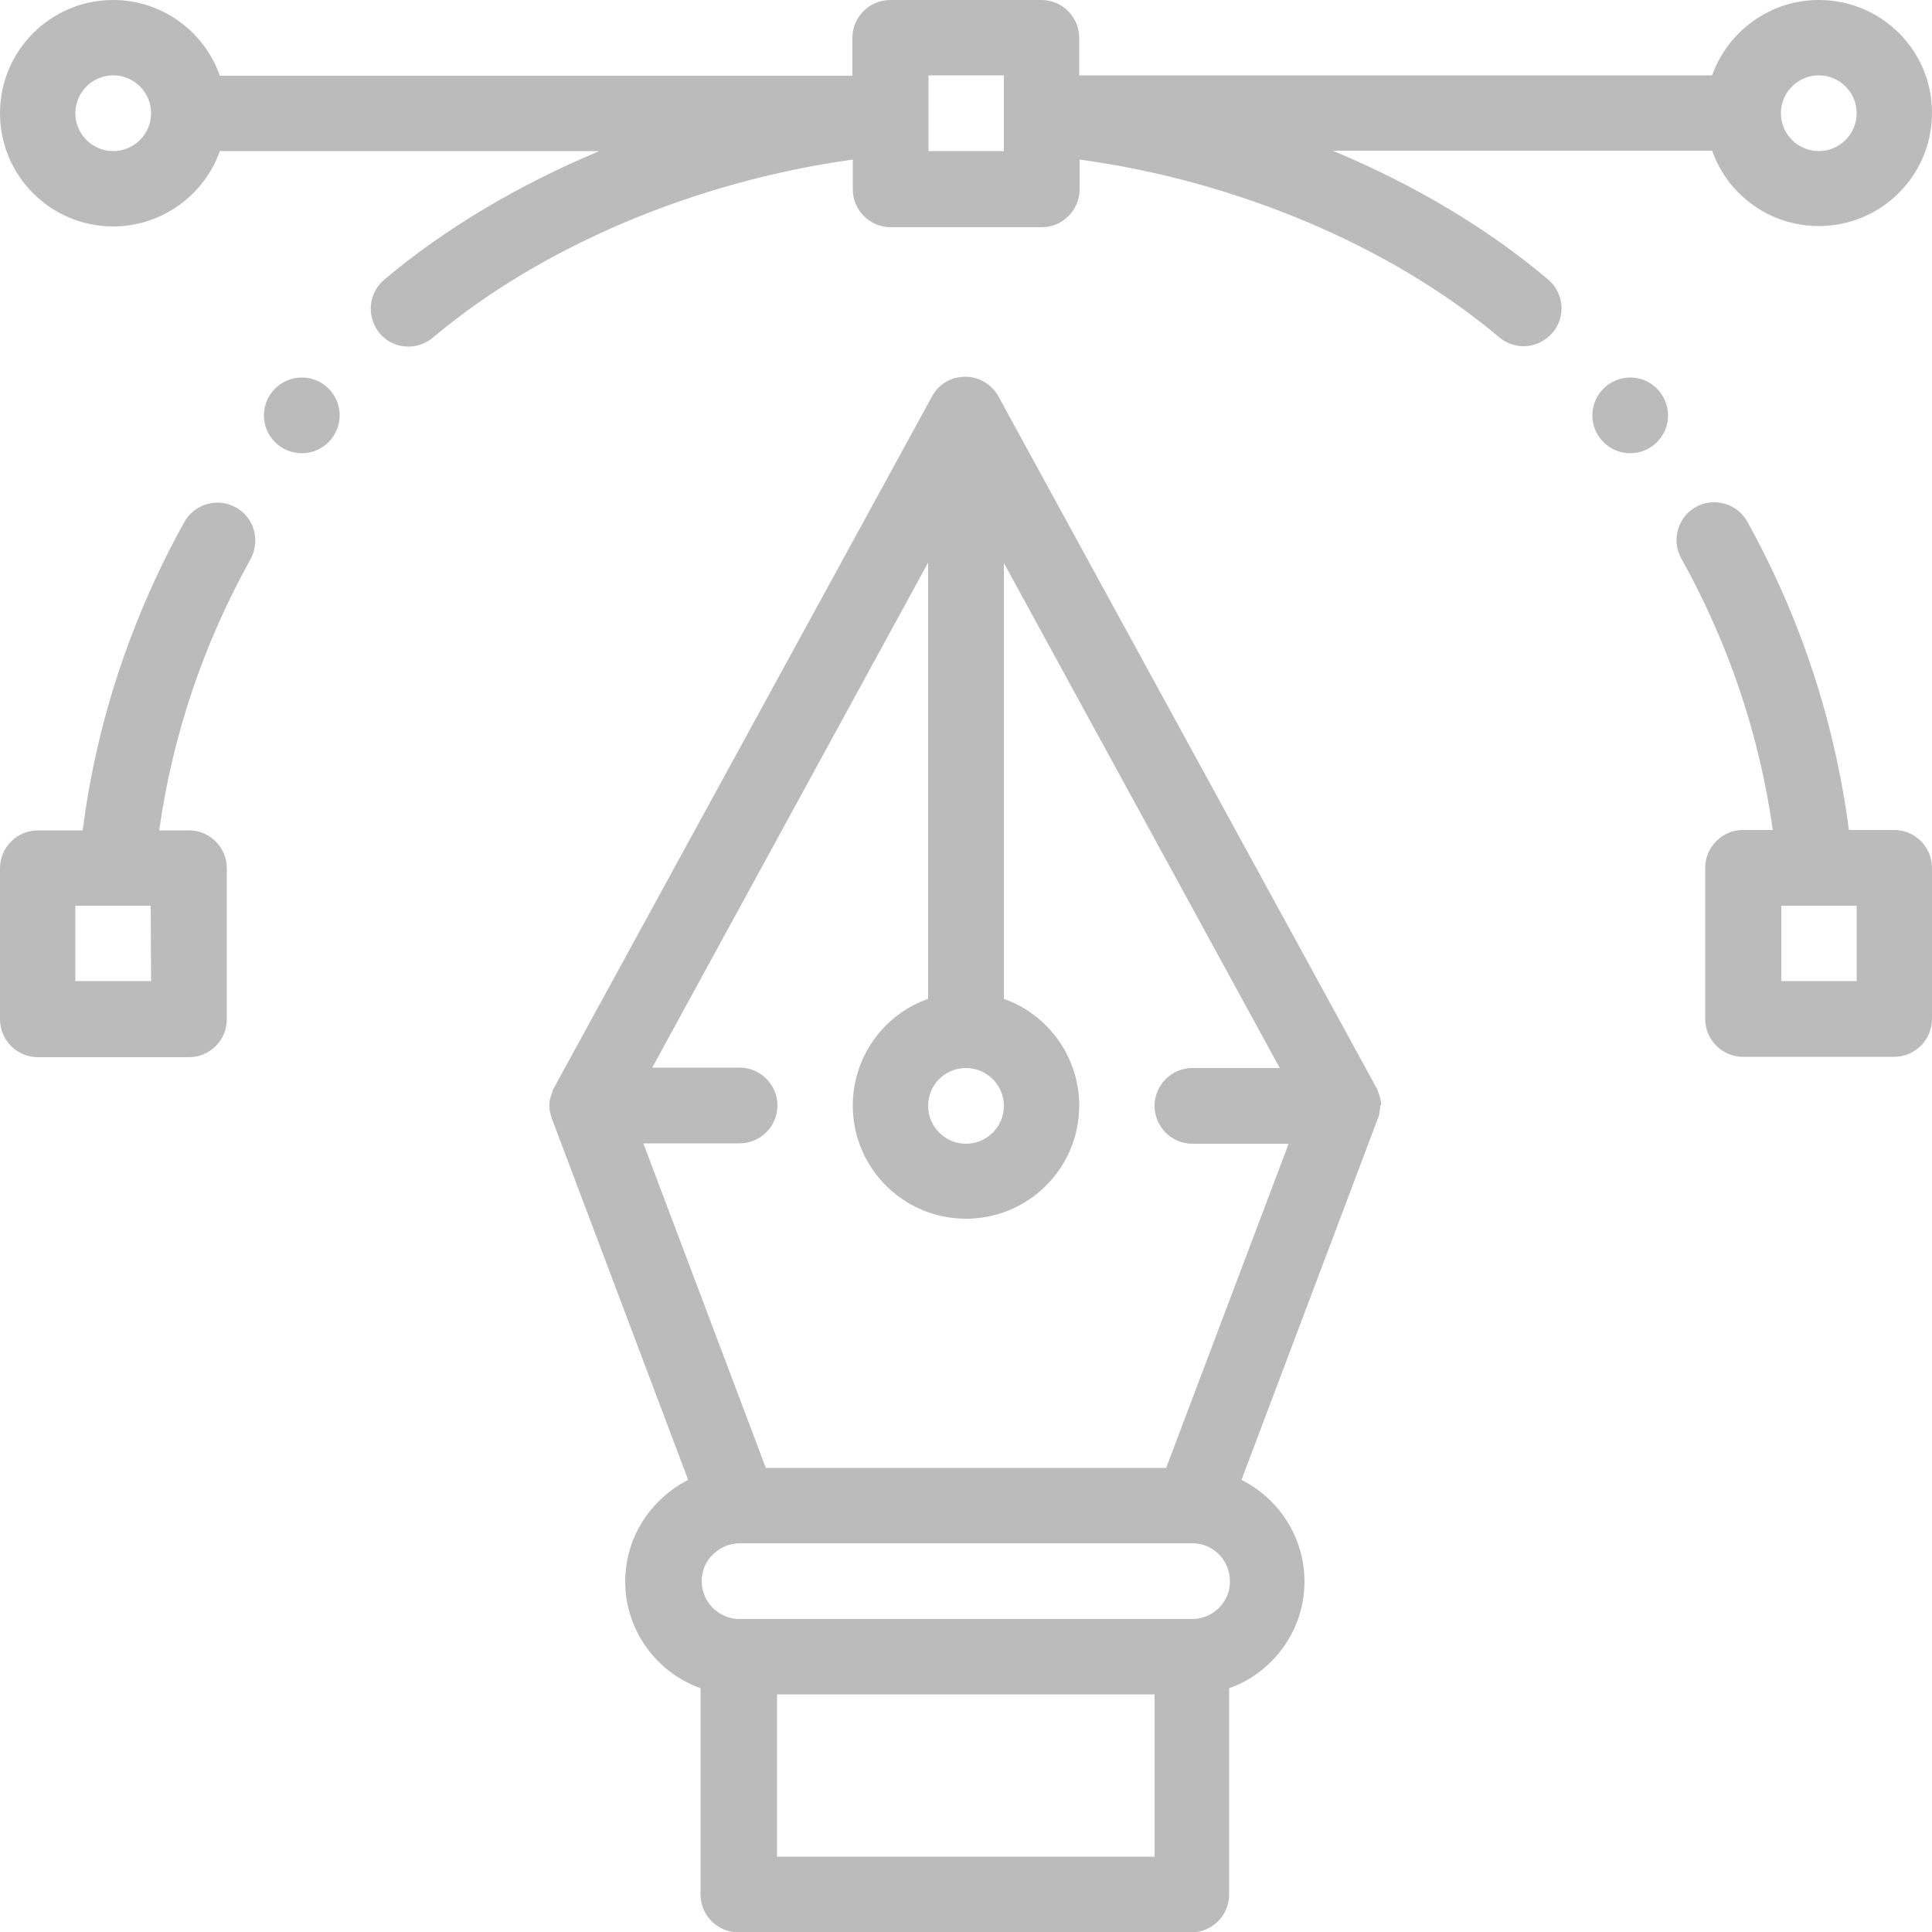
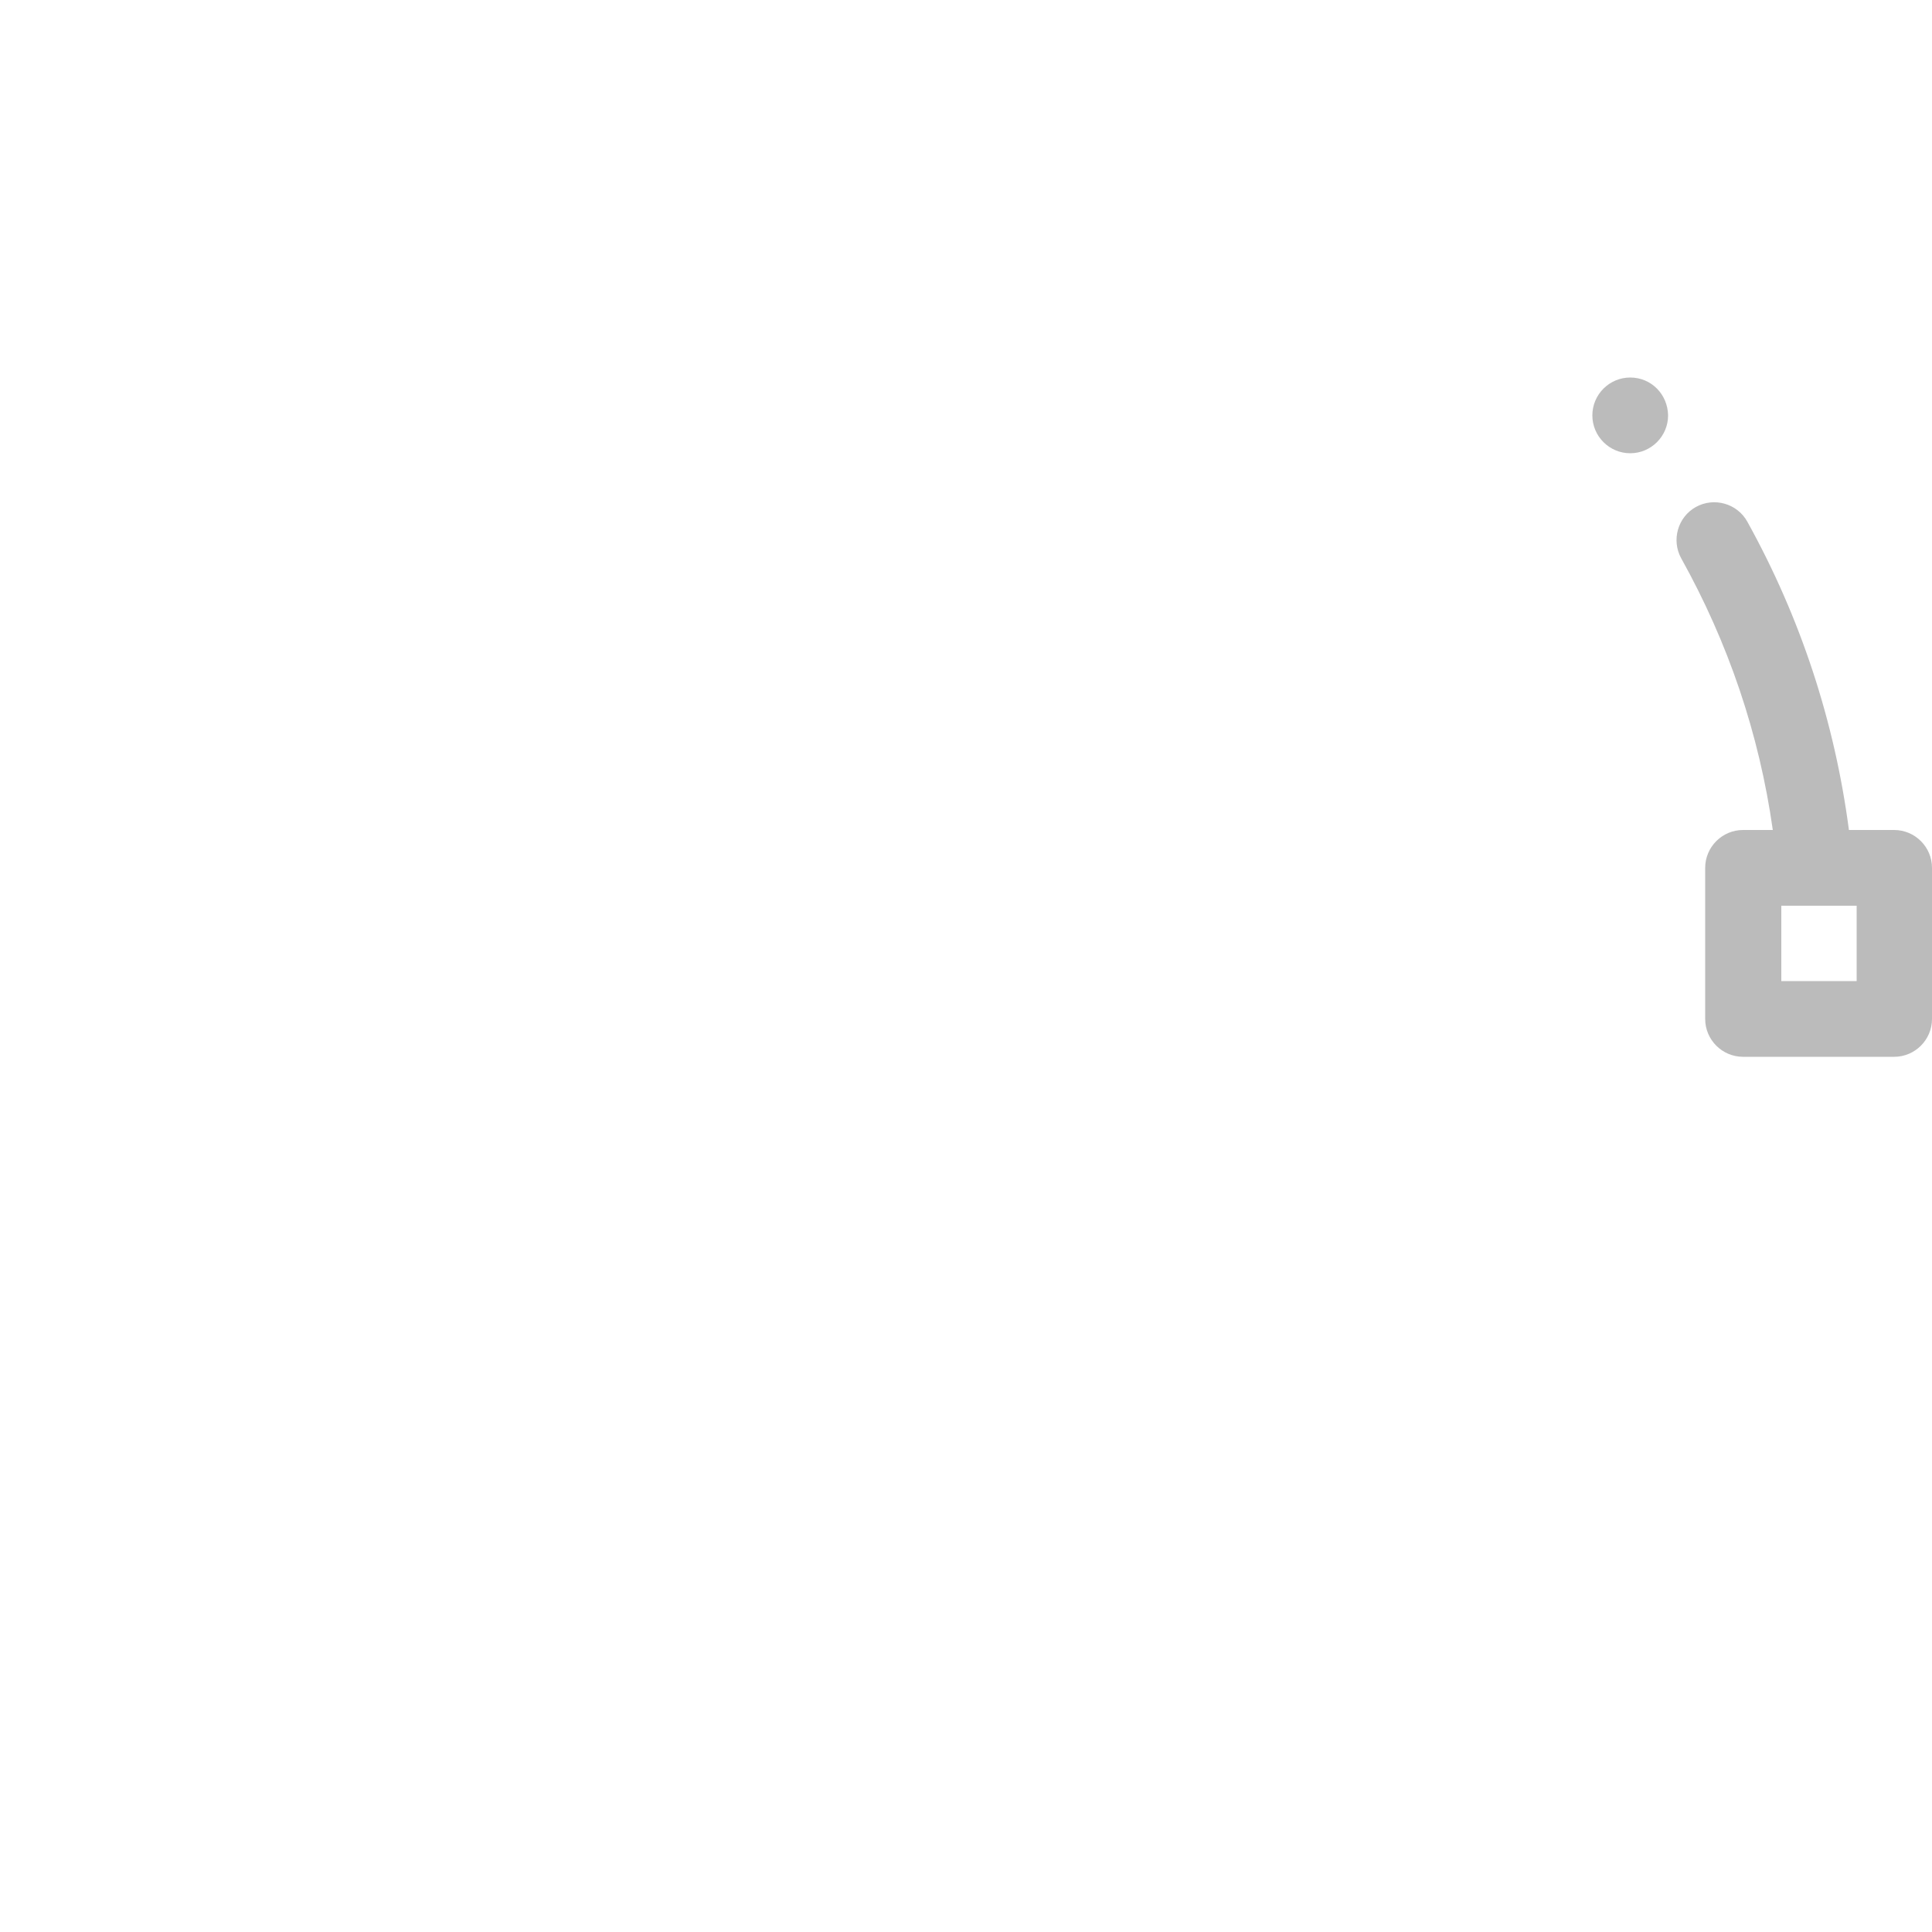
<svg xmlns="http://www.w3.org/2000/svg" version="1.1" id="Capa_1" x="0px" y="0px" viewBox="0 0 500 500" style="enable-background:new 0 0 500 500;" xml:space="preserve">
  <style type="text/css">
	.st0{fill:#BBBBBB;}
</style>
  <g>
    <g>
      <path class="st0" d="M421.9,97.7c-5.4,0-9.8,4.4-9.8,9.8s4.4,9.8,9.8,9.8s9.8-4.4,9.8-9.8C431.6,102,427.3,97.7,421.9,97.7z" />
    </g>
  </g>
  <g>
    <g>
-       <path class="st0" d="M78.1,97.7c-5.4,0-9.8,4.4-9.8,9.8s4.4,9.8,9.8,9.8s9.8-4.4,9.8-9.8C87.9,102,83.5,97.7,78.1,97.7z" />
-     </g>
+       </g>
  </g>
  <g>
    <g>
      <path class="st0" d="M490.2,214.8h-11.7c-3.7-28.1-12.5-54.9-26.3-79.8c-2.6-4.7-8.6-6.4-13.3-3.8c-4.7,2.6-6.4,8.6-3.8,13.3    c12.2,21.9,20.2,45.5,23.7,70.3h-7.7c-5.4,0-9.8,4.4-9.8,9.8v39.1c0,5.4,4.4,9.8,9.8,9.8h39.1c5.4,0,9.8-4.4,9.8-9.8v-39.1    C500,219.2,495.6,214.8,490.2,214.8z M480.5,253.9H461v-19.5h8.9l0,0l0,0h10.6V253.9z" />
    </g>
  </g>
  <g>
    <g>
-       <path class="st0" d="M357.4,285.8c0-0.2,0-0.3,0-0.5s0-0.4-0.1-0.6c0-0.1,0-0.3-0.1-0.4c0-0.2-0.1-0.5-0.2-0.7    c0-0.1,0-0.2-0.1-0.3c-0.1-0.3-0.2-0.6-0.3-0.9v-0.1c-0.1-0.3-0.3-0.6-0.5-1l-97.7-178.7c-1.7-3.1-5-5.1-8.6-5.1s-6.9,1.9-8.6,5.1    l-97.7,178.7c-0.2,0.3-0.3,0.6-0.5,1v0.1c-0.1,0.3-0.2,0.6-0.3,0.9c0,0.1,0,0.2-0.1,0.3c-0.1,0.2-0.1,0.5-0.2,0.7    c0,0.1,0,0.2-0.1,0.4c0,0.2-0.1,0.4-0.1,0.6s0,0.3,0,0.5c0,0.1,0,0.2,0,0.4c0,0.1,0,0.1,0,0.2c0,0.2,0,0.3,0,0.5s0,0.4,0.1,0.6    c0,0.1,0,0.3,0.1,0.4c0,0.2,0.1,0.4,0.1,0.6c0,0.1,0.1,0.2,0.1,0.3c0.1,0.2,0.1,0.4,0.2,0.7c0,0.1,0,0.1,0.1,0.2l35.2,93.3    c-2.8,1.4-5.4,3.3-7.7,5.6c-5.5,5.5-8.6,12.9-8.6,20.7c0,12.7,8.2,23.6,19.5,27.6v53.4c0,5.4,4.4,9.8,9.8,9.8h117.2    c5.4,0,9.8-4.4,9.8-9.8v-53.4c4.1-1.4,7.8-3.8,10.9-6.9c5.5-5.5,8.6-12.9,8.6-20.7c0-11.5-6.7-21.5-16.3-26.3l35.2-93.3    c0-0.1,0-0.1,0.1-0.2c0.1-0.2,0.1-0.4,0.2-0.7c0-0.1,0.1-0.2,0.1-0.3c0-0.2,0.1-0.4,0.1-0.6c0-0.1,0-0.3,0.1-0.4    c0-0.2,0-0.4,0.1-0.6c0-0.2,0-0.3,0-0.5c0-0.1,0-0.1,0-0.2C357.4,286,357.4,285.9,357.4,285.8z M250,276.4c5.4,0,9.8,4.4,9.8,9.8    s-4.4,9.8-9.8,9.8c-5.4,0-9.8-4.4-9.8-9.8C240.2,280.7,244.6,276.4,250,276.4z M298.8,480.5h-97.7v-42h97.7V480.5z M315.5,416.1    c-1.8,1.8-4.3,2.9-6.9,2.9H191.4c-5.4,0-9.8-4.4-9.8-9.8c0-2.6,1-5.1,2.9-6.9c1.8-1.8,4.3-2.9,6.9-2.9h117.1c0,0,0,0,0.1,0l0,0    c5.4,0,9.7,4.4,9.7,9.8C318.4,411.8,317.3,414.2,315.5,416.1z M301.8,379.9H198.2l-31.7-84h24.9c5.4,0,9.8-4.4,9.8-9.8    s-4.4-9.8-9.8-9.8h-22.6l71.4-130.7v112.9c-11.4,4-19.5,14.9-19.5,27.6c0,16.2,13.1,29.3,29.3,29.3s29.3-13.1,29.3-29.3    c0-12.7-8.2-23.6-19.5-27.6V145.7l71.4,130.7h-22.6c-5.4,0-9.8,4.4-9.8,9.8s4.4,9.8,9.8,9.8h24.9L301.8,379.9z" />
-     </g>
+       </g>
  </g>
  <g>
    <g>
-       <path class="st0" d="M61,131.3c-4.7-2.6-10.7-0.9-13.3,3.8C33.9,160,25,186.8,21.4,214.9H9.8c-5.4,0-9.8,4.4-9.8,9.8v39.1    c0,5.4,4.4,9.8,9.8,9.8h39.1c5.4,0,9.8-4.4,9.8-9.8v-39.1c0-5.4-4.4-9.8-9.8-9.8h-7.7c3.5-24.8,11.5-48.4,23.7-70.3    C67.4,139.8,65.8,133.9,61,131.3z M39.1,253.9H19.5v-19.5h10.6l0,0l0,0H39L39.1,253.9L39.1,253.9z" />
-     </g>
+       </g>
  </g>
  <g>
    <g>
-       <path class="st0" d="M470.7,0c-12.7,0-23.6,8.2-27.6,19.5H279.3V9.8c0-5.4-4.4-9.8-9.8-9.8h-39.1c-5.4,0-9.8,4.4-9.8,9.8v9.8H56.9    C52.9,8.2,42,0,29.3,0C13.1,0,0,13.1,0,29.3s13.1,29.3,29.3,29.3c12.7,0,23.6-8.2,27.6-19.5h98.2c-20.8,8.7-39.9,20-55.7,33.3    c-4.1,3.5-4.6,9.6-1.2,13.8c1.9,2.3,4.7,3.5,7.5,3.5c2.2,0,4.5-0.8,6.3-2.3c28-23.6,68-40.5,108.7-46.1V49c0,5.4,4.4,9.8,9.8,9.8    h39.1c5.4,0,9.8-4.4,9.8-9.8v-7.7C320,46.8,360,63.7,388,87.3c1.8,1.5,4.1,2.3,6.3,2.3c2.8,0,5.5-1.2,7.5-3.5    c3.5-4.1,3-10.3-1.2-13.8C384.9,59,365.8,47.7,344.9,39h98.2c4,11.4,14.9,19.5,27.6,19.5c16.2,0,29.3-13.1,29.3-29.3    S486.9,0,470.7,0z M29.3,39.1c-5.4,0-9.8-4.4-9.8-9.8s4.4-9.8,9.8-9.8s9.8,4.4,9.8,9.8S34.7,39.1,29.3,39.1z M259.8,29.3v0.9v8.9    h-19.5v-8.9v-0.9v-9.8h19.5V29.3z M470.7,39.1c-5.4,0-9.8-4.4-9.8-9.8s4.4-9.8,9.8-9.8s9.8,4.4,9.8,9.8S476.1,39.1,470.7,39.1z" />
-     </g>
+       </g>
  </g>
</svg>